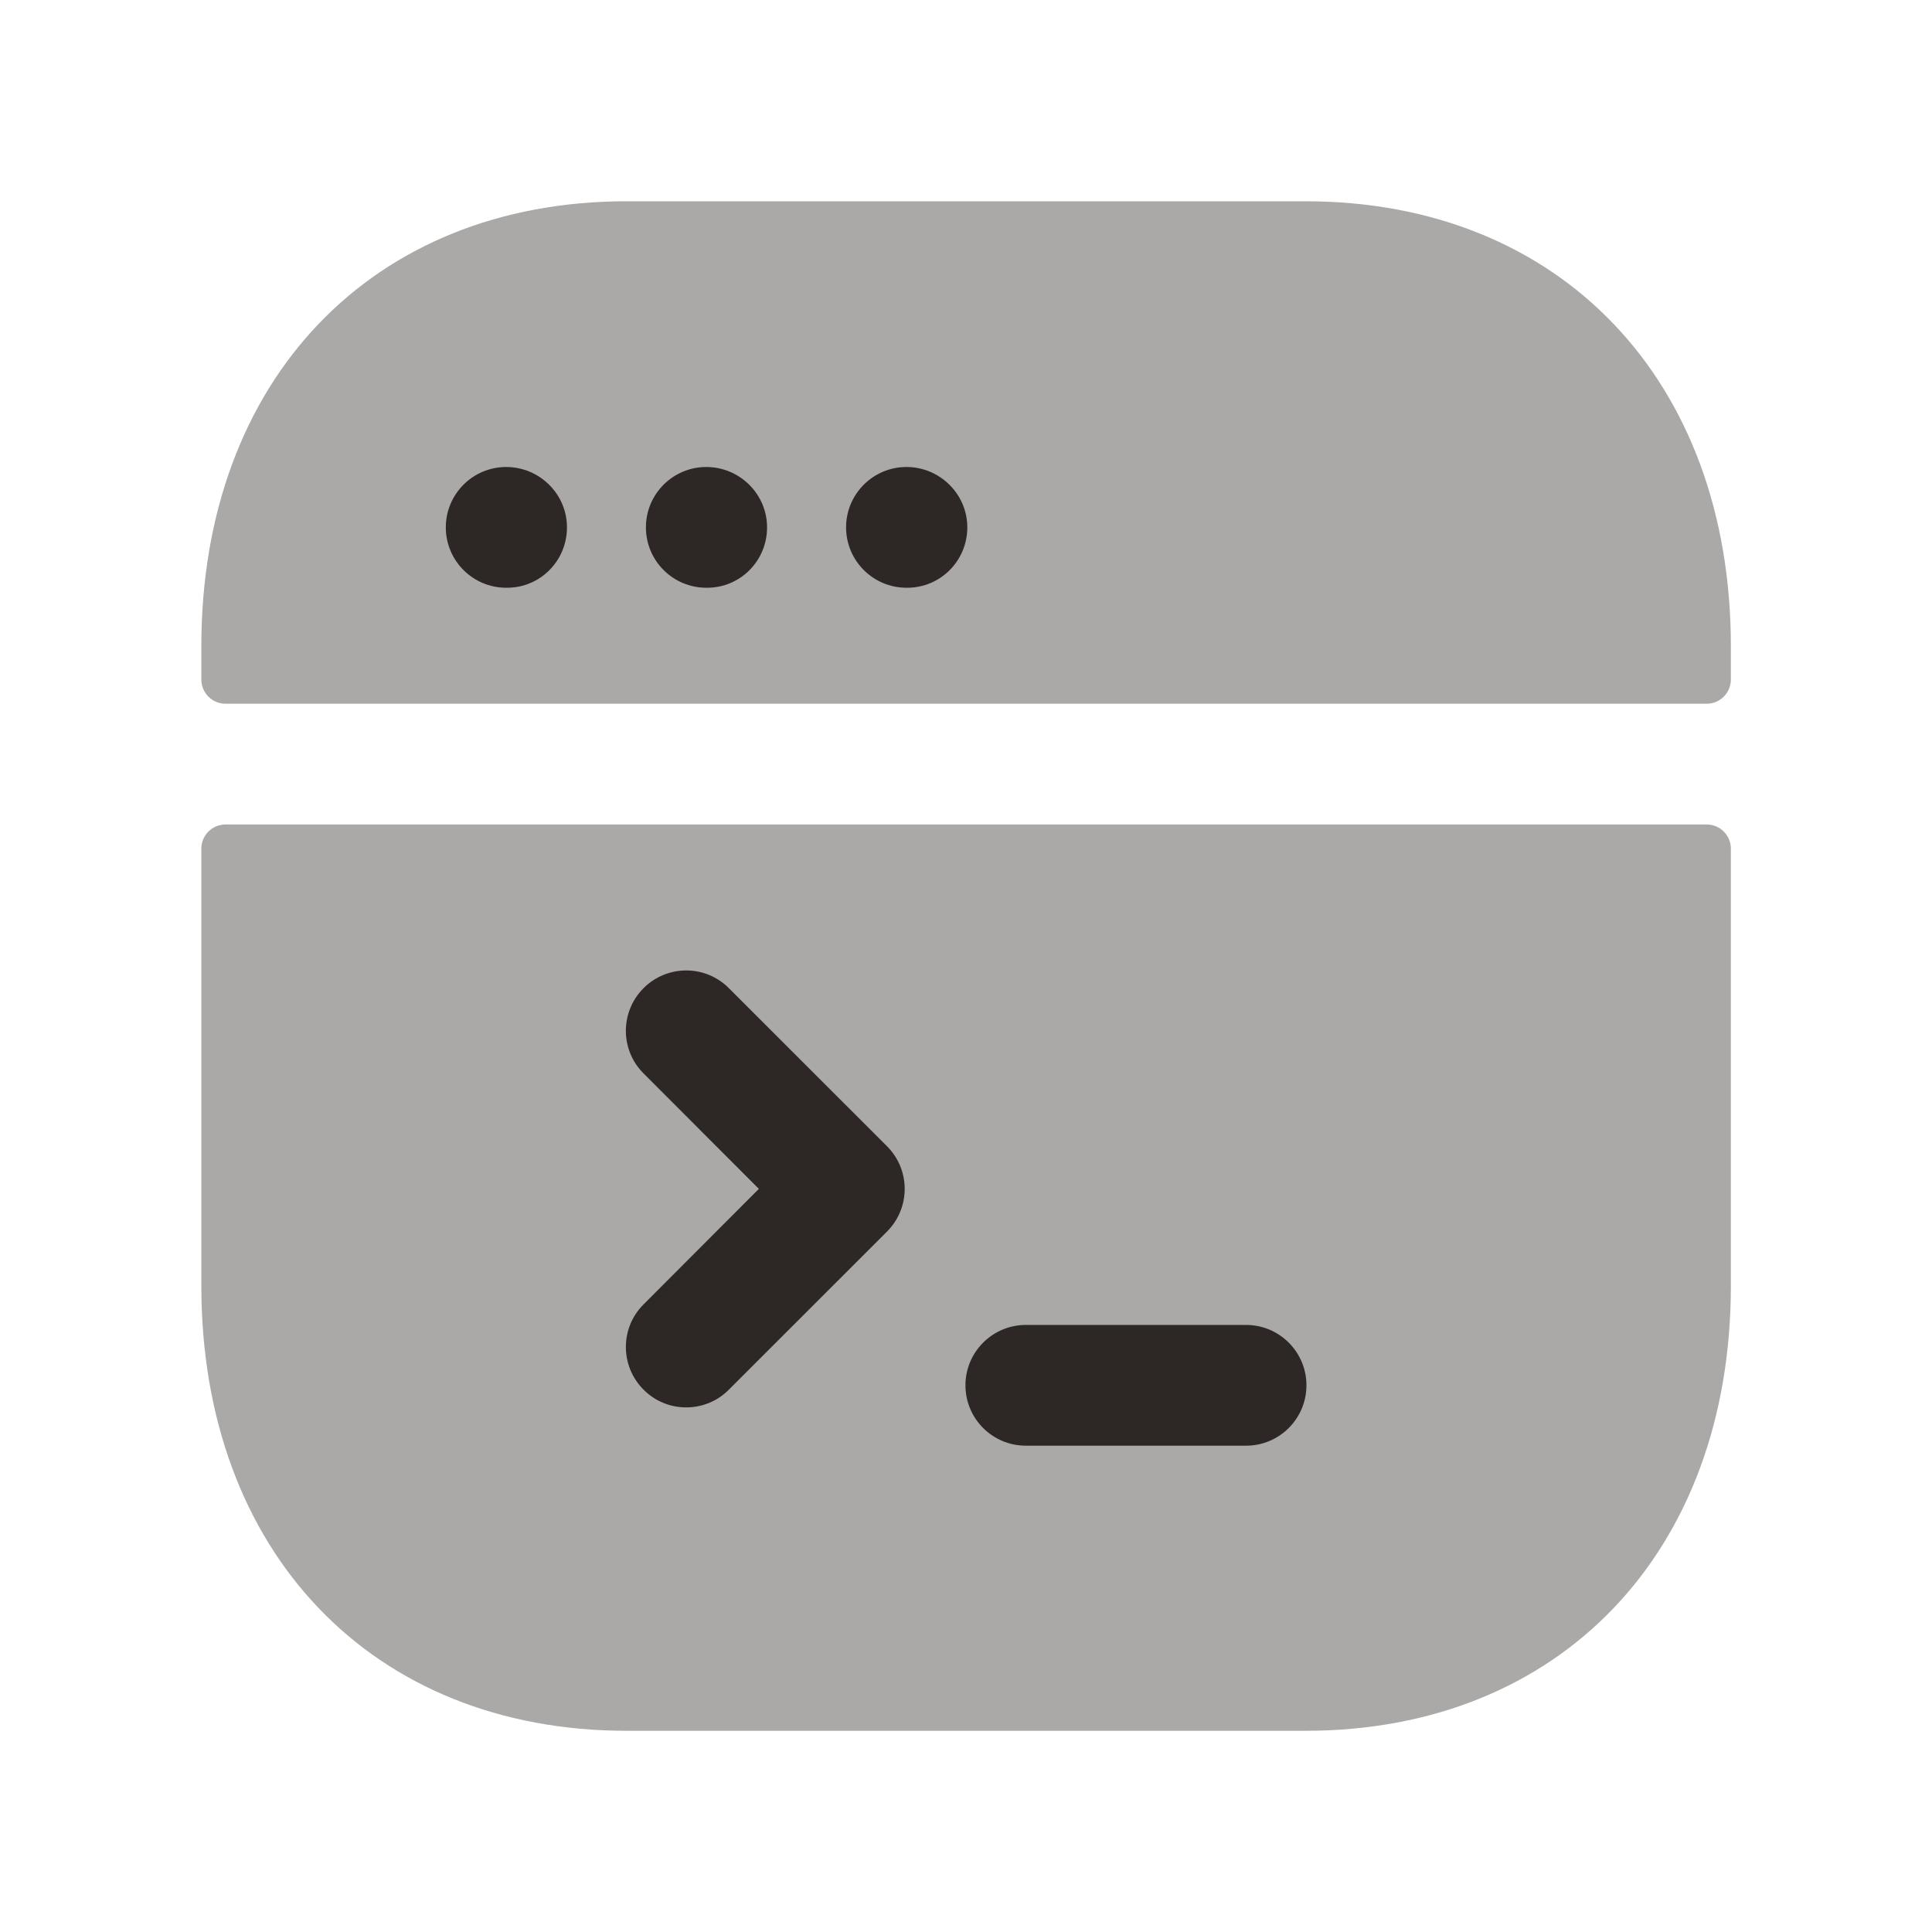
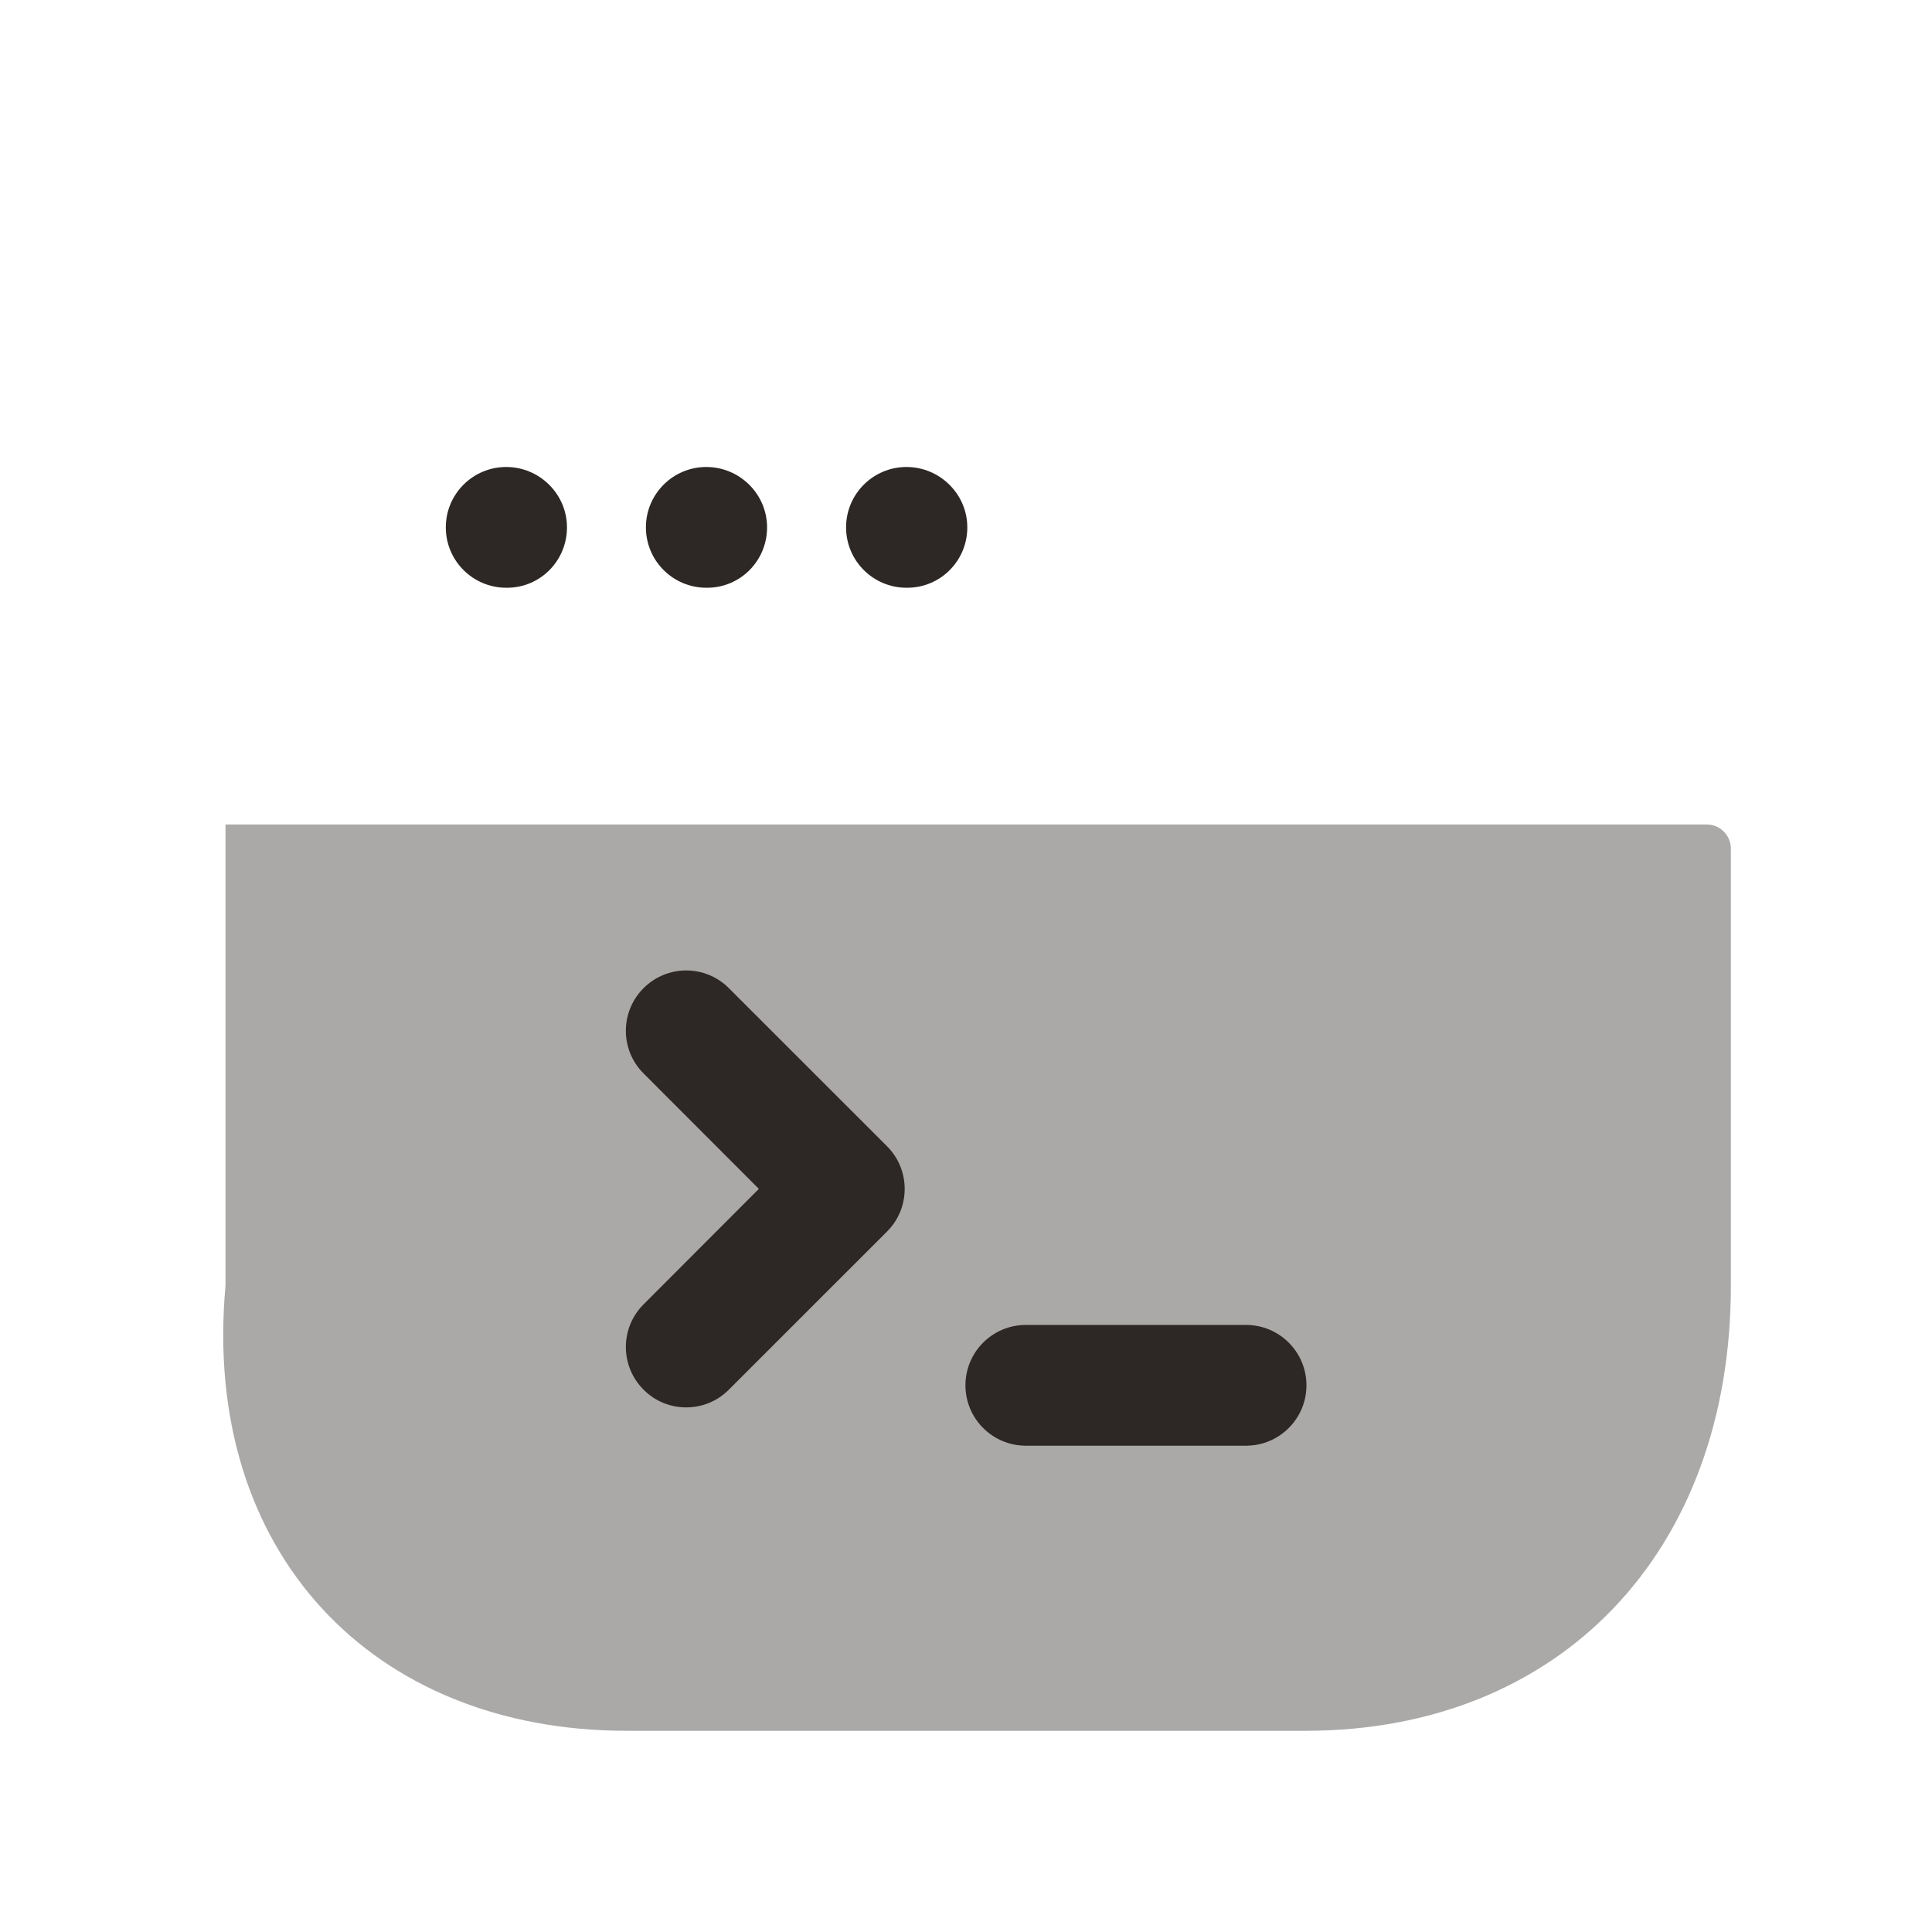
<svg xmlns="http://www.w3.org/2000/svg" width="28" height="28" viewBox="0 0 28 28" fill="none">
  <g opacity="0.4">
-     <path fill-rule="evenodd" clip-rule="evenodd" d="M24.735 10.199C24.928 10.199 25.085 10.042 25.085 9.849V9.364C25.085 5.508 22.608 2.917 18.921 2.917H9.081C5.395 2.917 2.918 5.508 2.918 9.364V9.849C2.918 10.042 3.075 10.199 3.268 10.199H24.735Z" fill="#2D2725" />
-     <path fill-rule="evenodd" clip-rule="evenodd" d="M3.268 11.949C3.075 11.949 2.918 12.106 2.918 12.299V18.635C2.918 22.492 5.396 25.084 9.083 25.084H18.921C22.608 25.084 25.085 22.492 25.085 18.635V12.299C25.085 12.106 24.928 11.949 24.735 11.949H3.268Z" fill="#2D2725" />
+     <path fill-rule="evenodd" clip-rule="evenodd" d="M3.268 11.949V18.635C2.918 22.492 5.396 25.084 9.083 25.084H18.921C22.608 25.084 25.085 22.492 25.085 18.635V12.299C25.085 12.106 24.928 11.949 24.735 11.949H3.268Z" fill="#2D2725" />
  </g>
  <path fill-rule="evenodd" clip-rule="evenodd" d="M7.336 6.768C7.819 6.768 8.217 7.16 8.217 7.643C8.217 8.126 7.831 8.518 7.348 8.518H7.336C6.853 8.518 6.461 8.126 6.461 7.643C6.461 7.16 6.853 6.768 7.336 6.768ZM10.236 6.768C10.719 6.768 11.117 7.16 11.117 7.643C11.117 8.126 10.731 8.518 10.248 8.518H10.236C9.753 8.518 9.361 8.126 9.361 7.643C9.361 7.16 9.753 6.768 10.236 6.768ZM13.137 6.768C13.62 6.768 14.019 7.16 14.019 7.643C14.019 8.126 13.631 8.518 13.148 8.518H13.137C12.654 8.518 12.262 8.126 12.262 7.643C12.262 7.16 12.654 6.768 13.137 6.768Z" fill="#2D2725" />
  <path fill-rule="evenodd" clip-rule="evenodd" d="M18.059 20.952H14.867C14.384 20.952 13.992 20.56 13.992 20.077C13.992 19.594 14.384 19.202 14.867 19.202H18.059C18.542 19.202 18.934 19.594 18.934 20.077C18.934 20.56 18.542 20.952 18.059 20.952ZM12.855 17.849L10.563 20.14C10.393 20.312 10.169 20.397 9.945 20.397C9.721 20.397 9.497 20.312 9.327 20.14C8.985 19.798 8.985 19.245 9.327 18.904L10.998 17.23L9.327 15.557C8.985 15.216 8.985 14.663 9.327 14.321C9.669 13.979 10.222 13.979 10.563 14.321L12.855 16.612C13.197 16.954 13.197 17.507 12.855 17.849Z" fill="#2D2725" />
</svg>